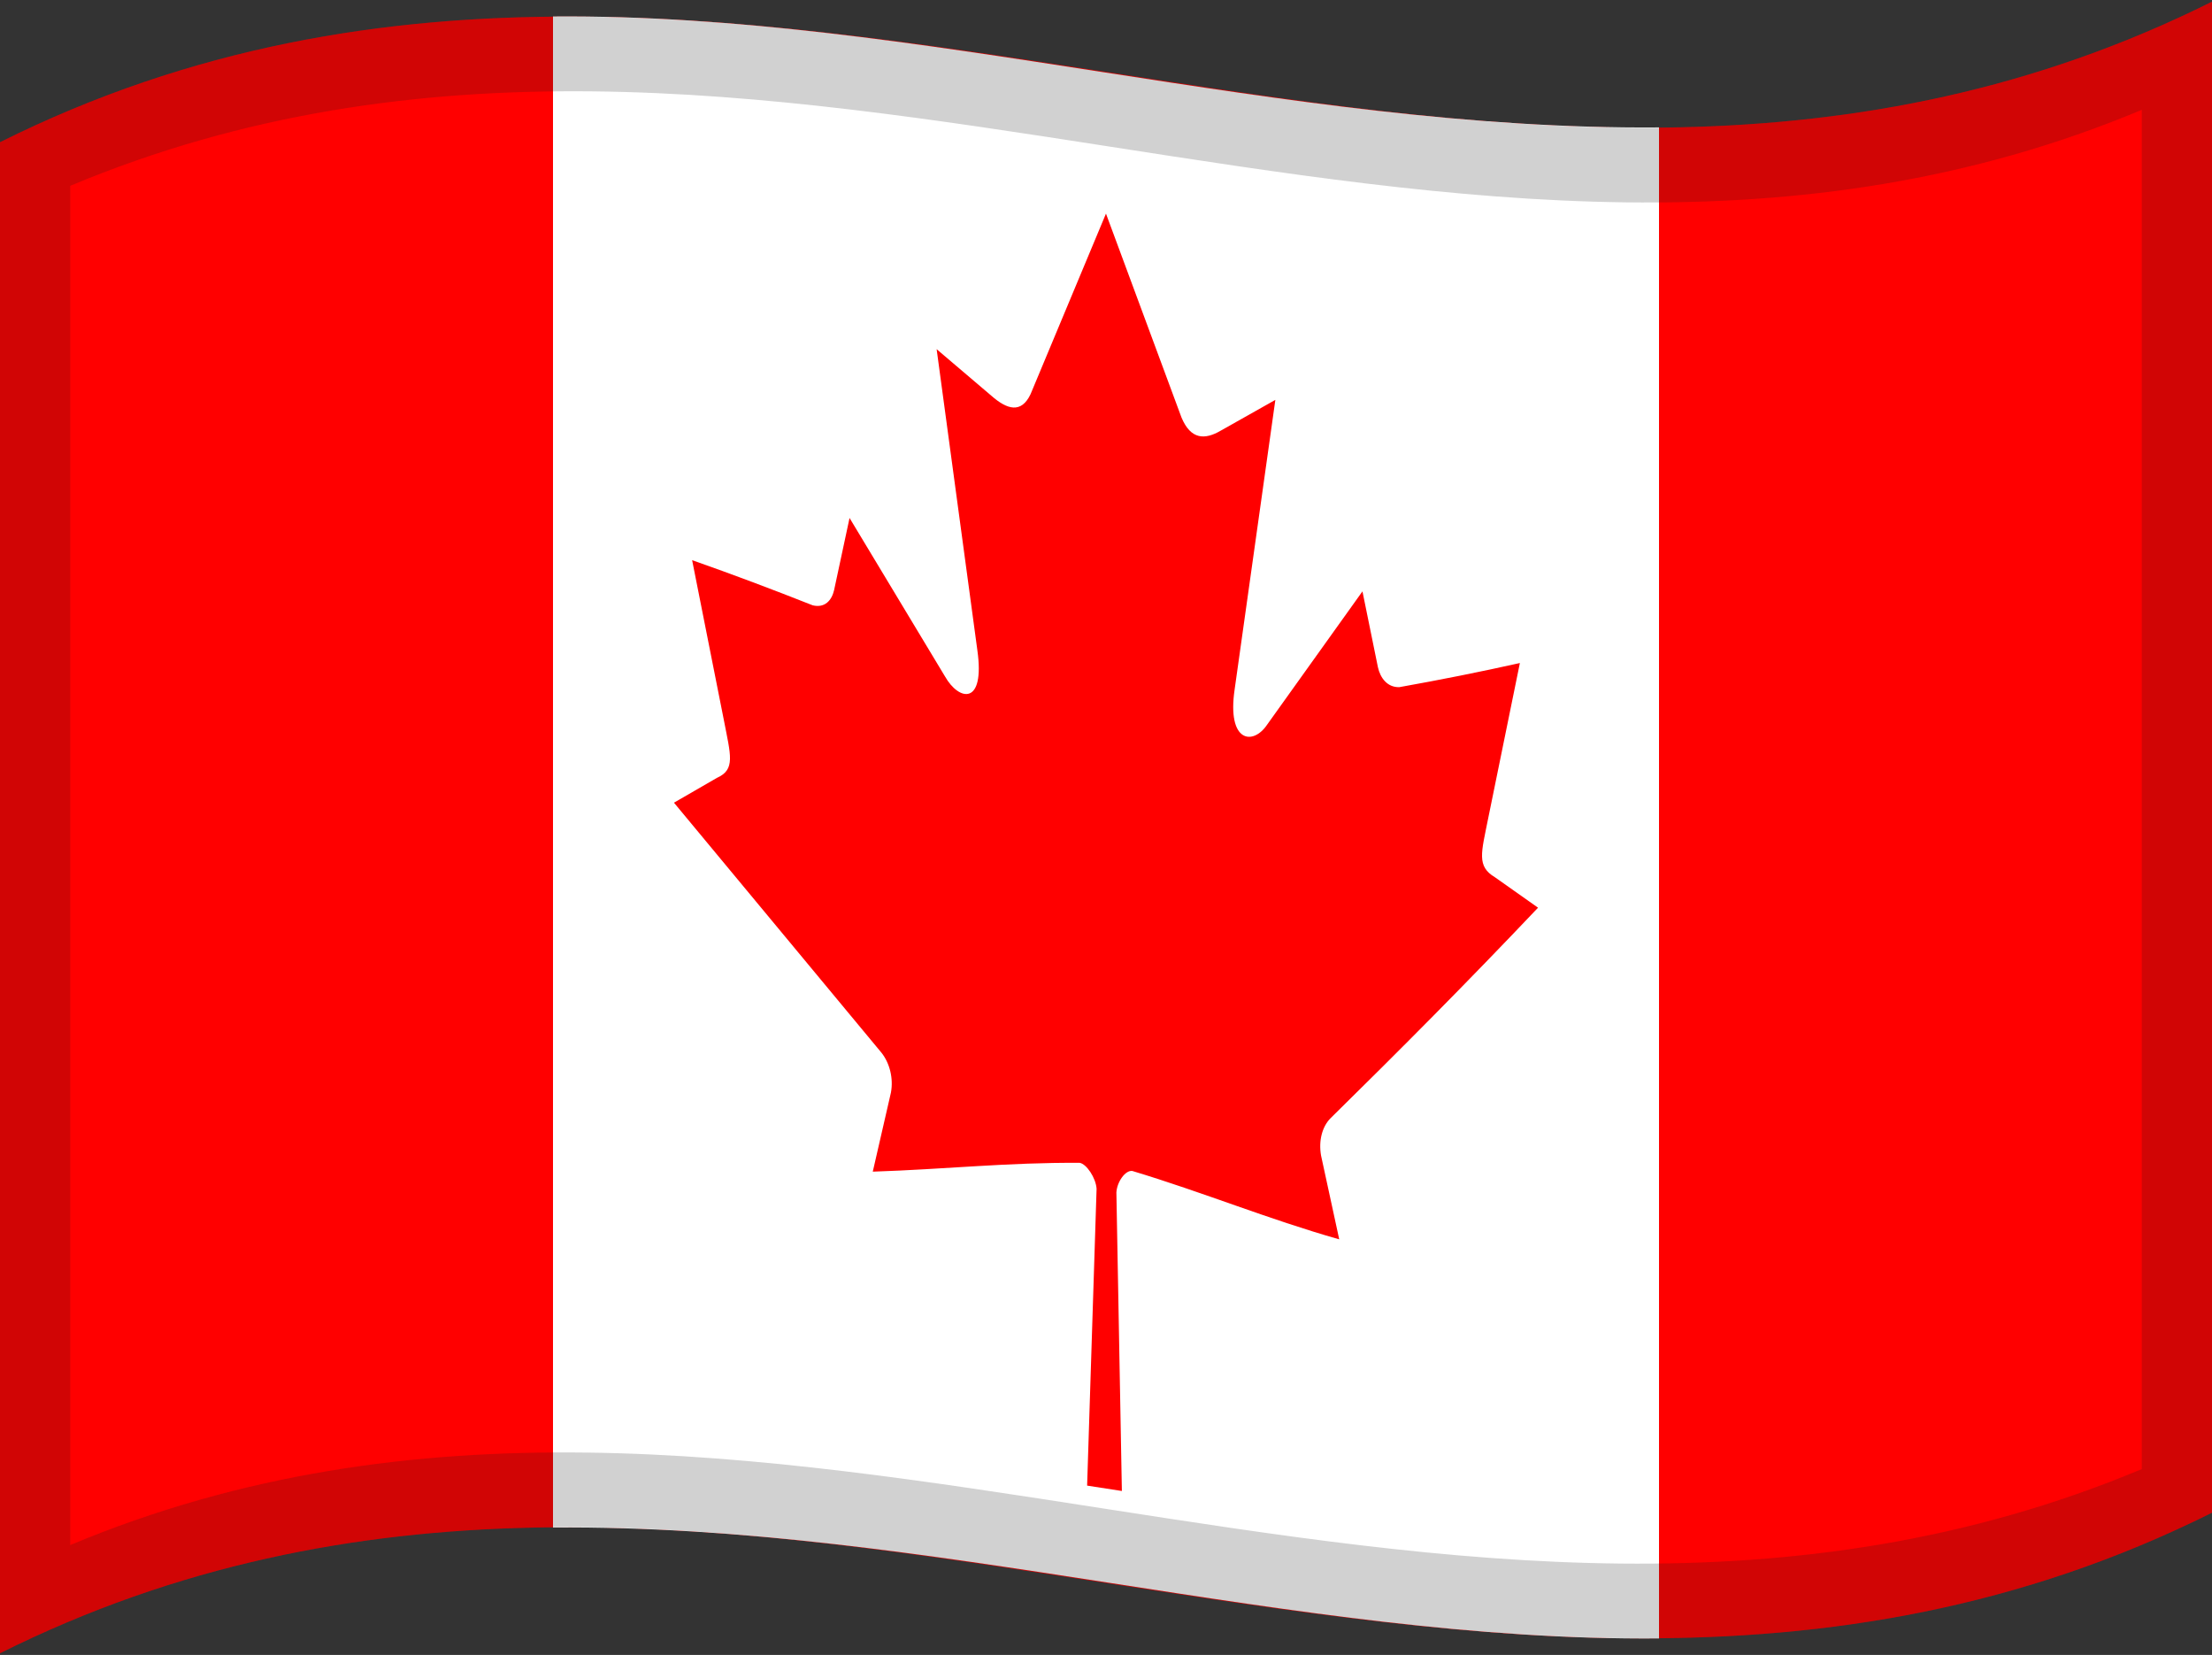
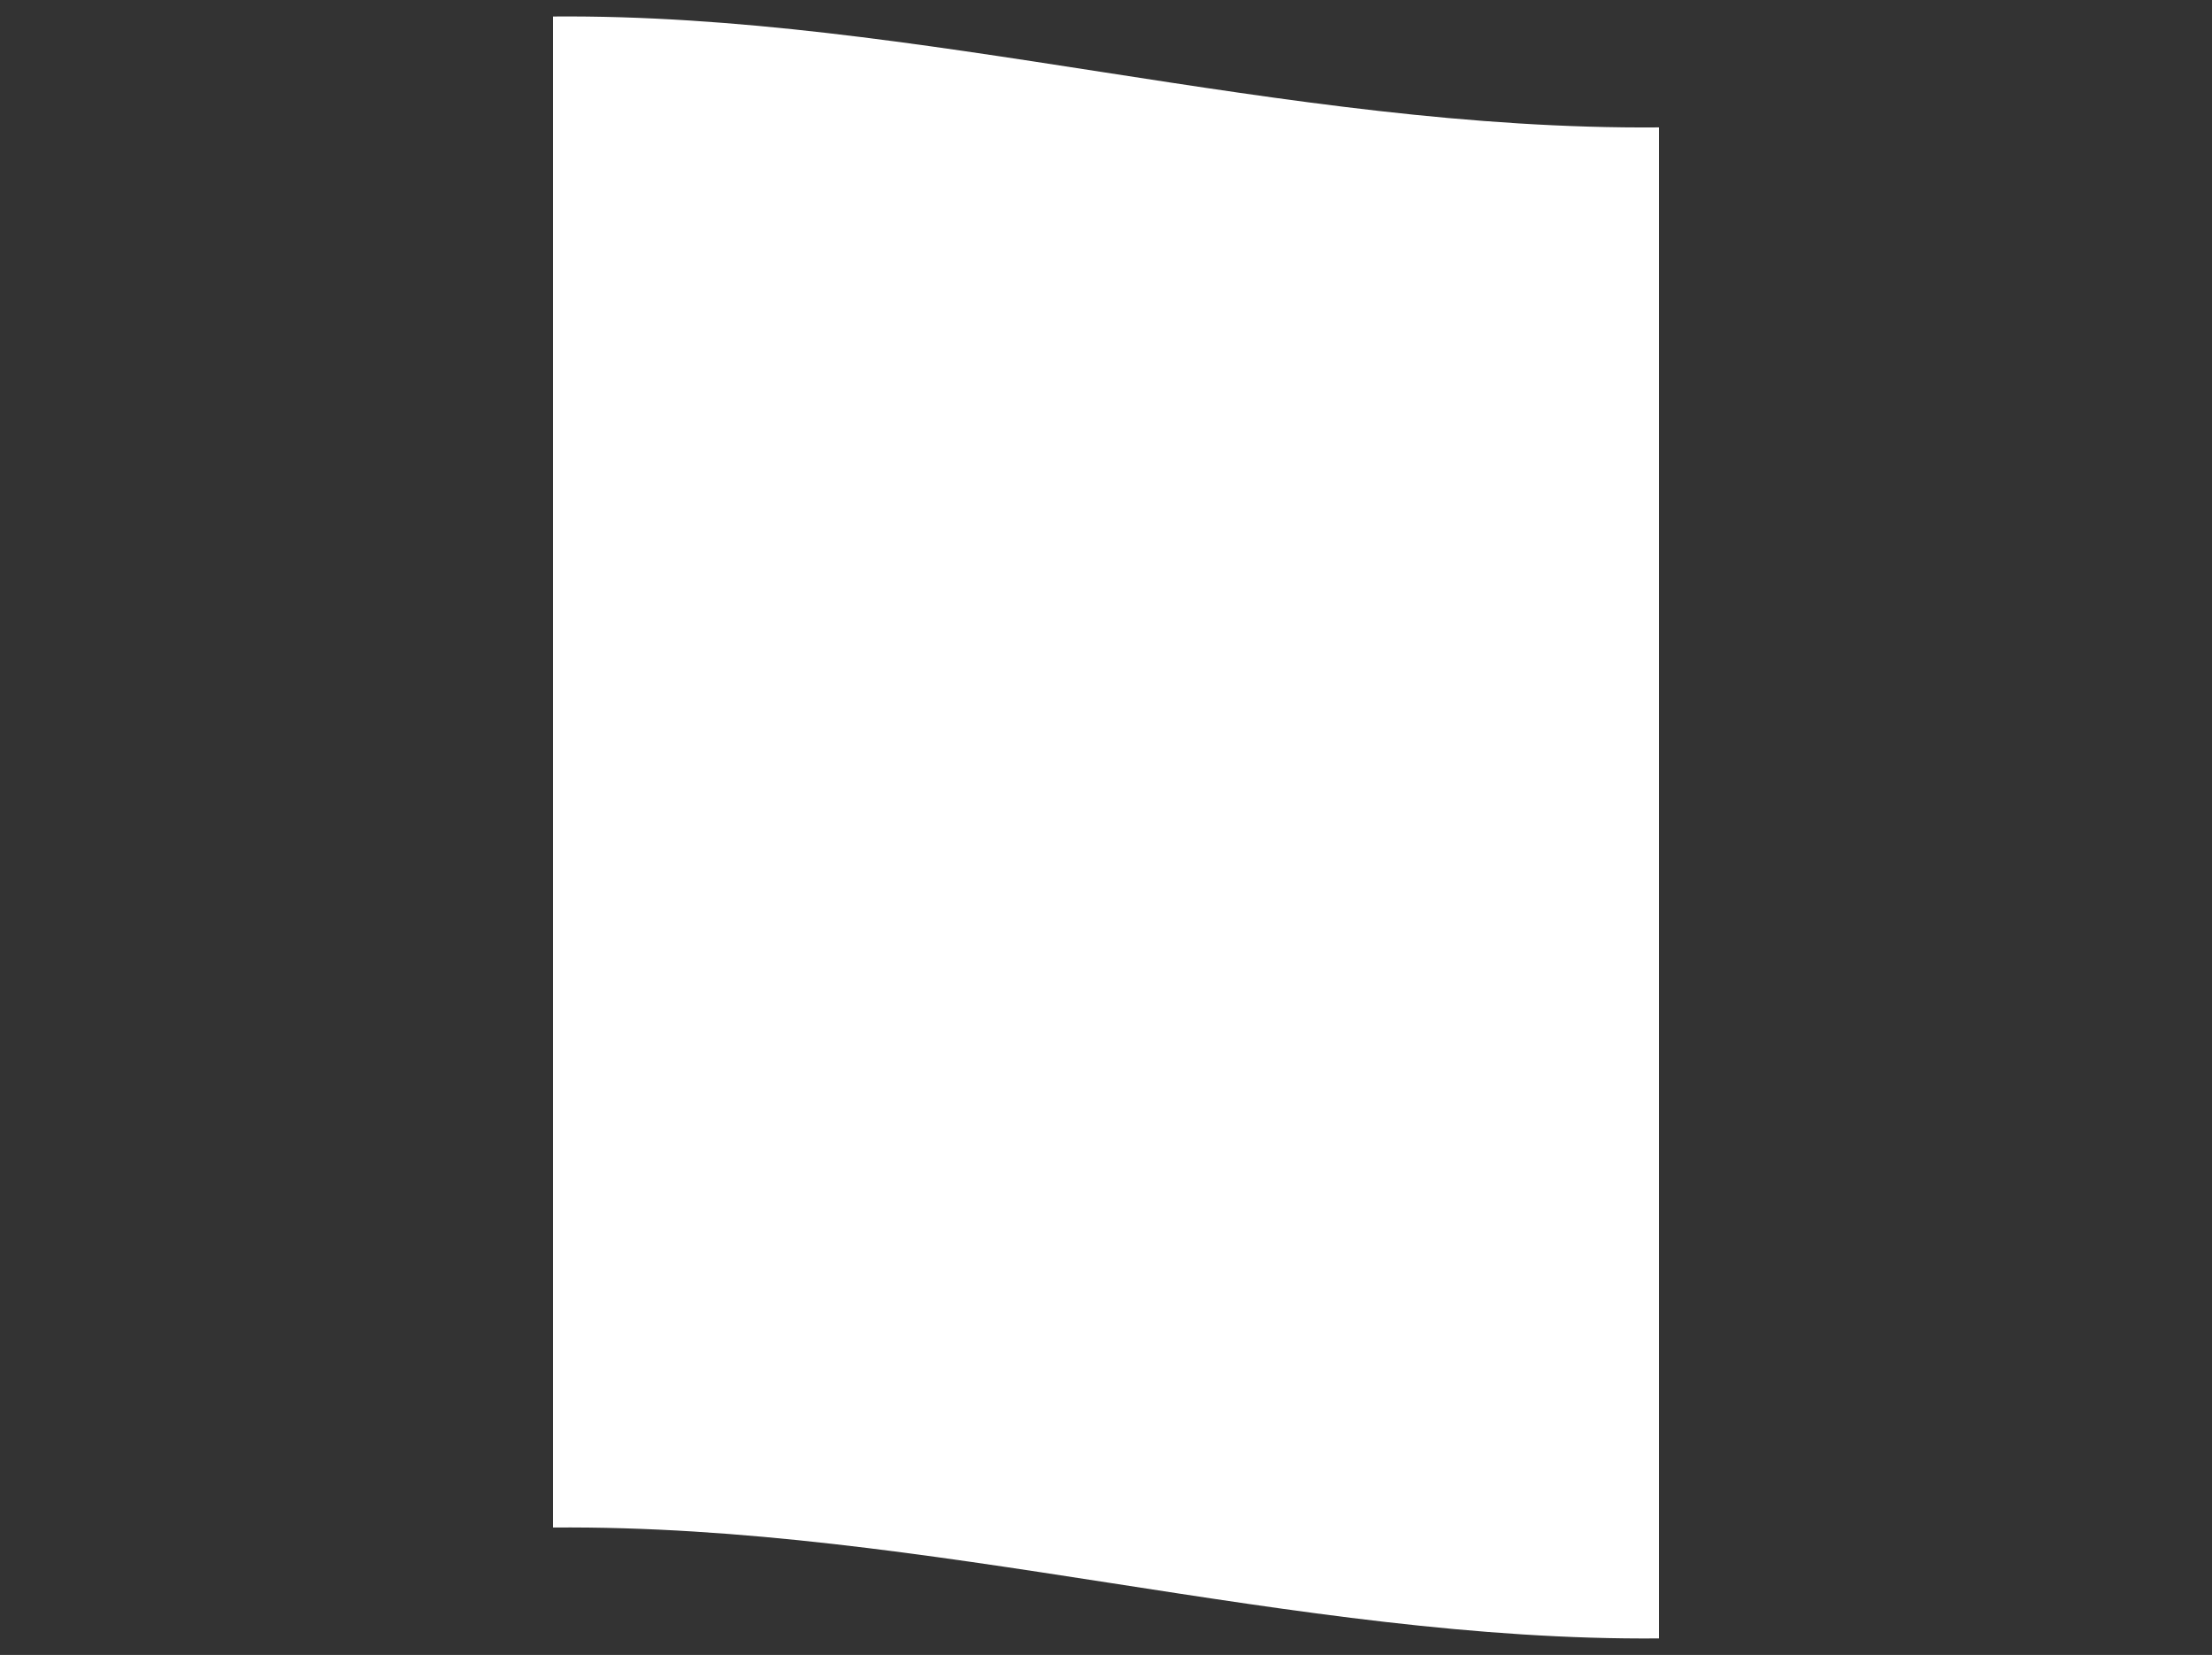
<svg xmlns="http://www.w3.org/2000/svg" height="736" width="984" viewBox="0 0 984 736" version="1.2">
  <rect x="0" y="0" width="984" height="736" fill="#333333" stroke="none" />
  <style>
		.s0 { fill: #ff0000 } 
		.s1 { fill: #ffffff } 
		.s2 { opacity: .2;fill: #1a1a1a } 
	</style>
-   <path d="m0 63.25c170.83-85.22 341.03-54.42 513.26-27.97 155.21 23.84 312.16 44.57 470.74-34.53v672c-170.83 85.22-341.03 54.42-513.26 27.97-155.21-23.84-312.16-44.57-470.74 34.53z" class="s0" />
  <path d="m246 7.34c162.36-1.34 324.72 50.7 492 49.32v672c-162.36 1.34-324.72-50.7-492-49.32z" class="s1" />
-   <path d="m491.99 95l-33.57 80.35c-4.13 8.63-10.36 6.86-17.45 0.62l-24.31-20.68 18.12 133.93c3.47 24.62-8.13 22.7-14.44 11.55l-42.42-70.41-6.88 32.12c-1.04 4.46-4.06 8.05-9.52 6.72-17.7-7-35.4-13.68-53.63-20.08l14.08 70.94c3.09 15.98 5.27 22.17-3.04 25.88l-19.12 11.04 92.32 111.21c3.64 4.59 5.37 11.34 4.2 17.7l-8.08 35.18c31.79-1.03 60.27-4.16 92.07-3.92 3.03 0.52 7.17 6.71 7.49 11.52l-4.21 132.03 15.46 2.39-2.44-132.77c0.29-4.78 3.99-9.95 7.06-9.56 31.79 9.58 60.29 21.38 92.07 30.42l-8.08-37.25c-1.18-6.7 0.55-12.94 4.2-16.61 30.46-29.91 60.93-60.54 92.32-93.64l-19.12-13.5c-8.31-4.95-6.12-10.86-3.04-26.34l14.08-68.97c-17.7 3.96-35.39 7.47-53.63 10.73-5.42 0.14-8.48-4.18-9.52-8.85l-6.88-33.75-42.42 59.3c-6.34 9.41-17.9 7.84-14.44-15.7l18.11-128.76-24.3 13.69c-7.09 4.14-13.33 4.01-17.45-5.85z" class="s0" />
-   <path d="m0 63.25c170.83-85.22 341.03-54.42 513.26-27.97 155.21 23.84 312.16 44.57 470.74-34.53v672c-170.83 85.22-341.03 54.42-513.26 27.97-155.21-23.84-312.16-44.57-470.74 34.53zm31.25 19.39v604.5c306.56-128.26 611.18 96.04 921.5-33.78v-604.5c-306.56 128.26-611.18-96.04-921.5 33.78z" class="s2" />
</svg>